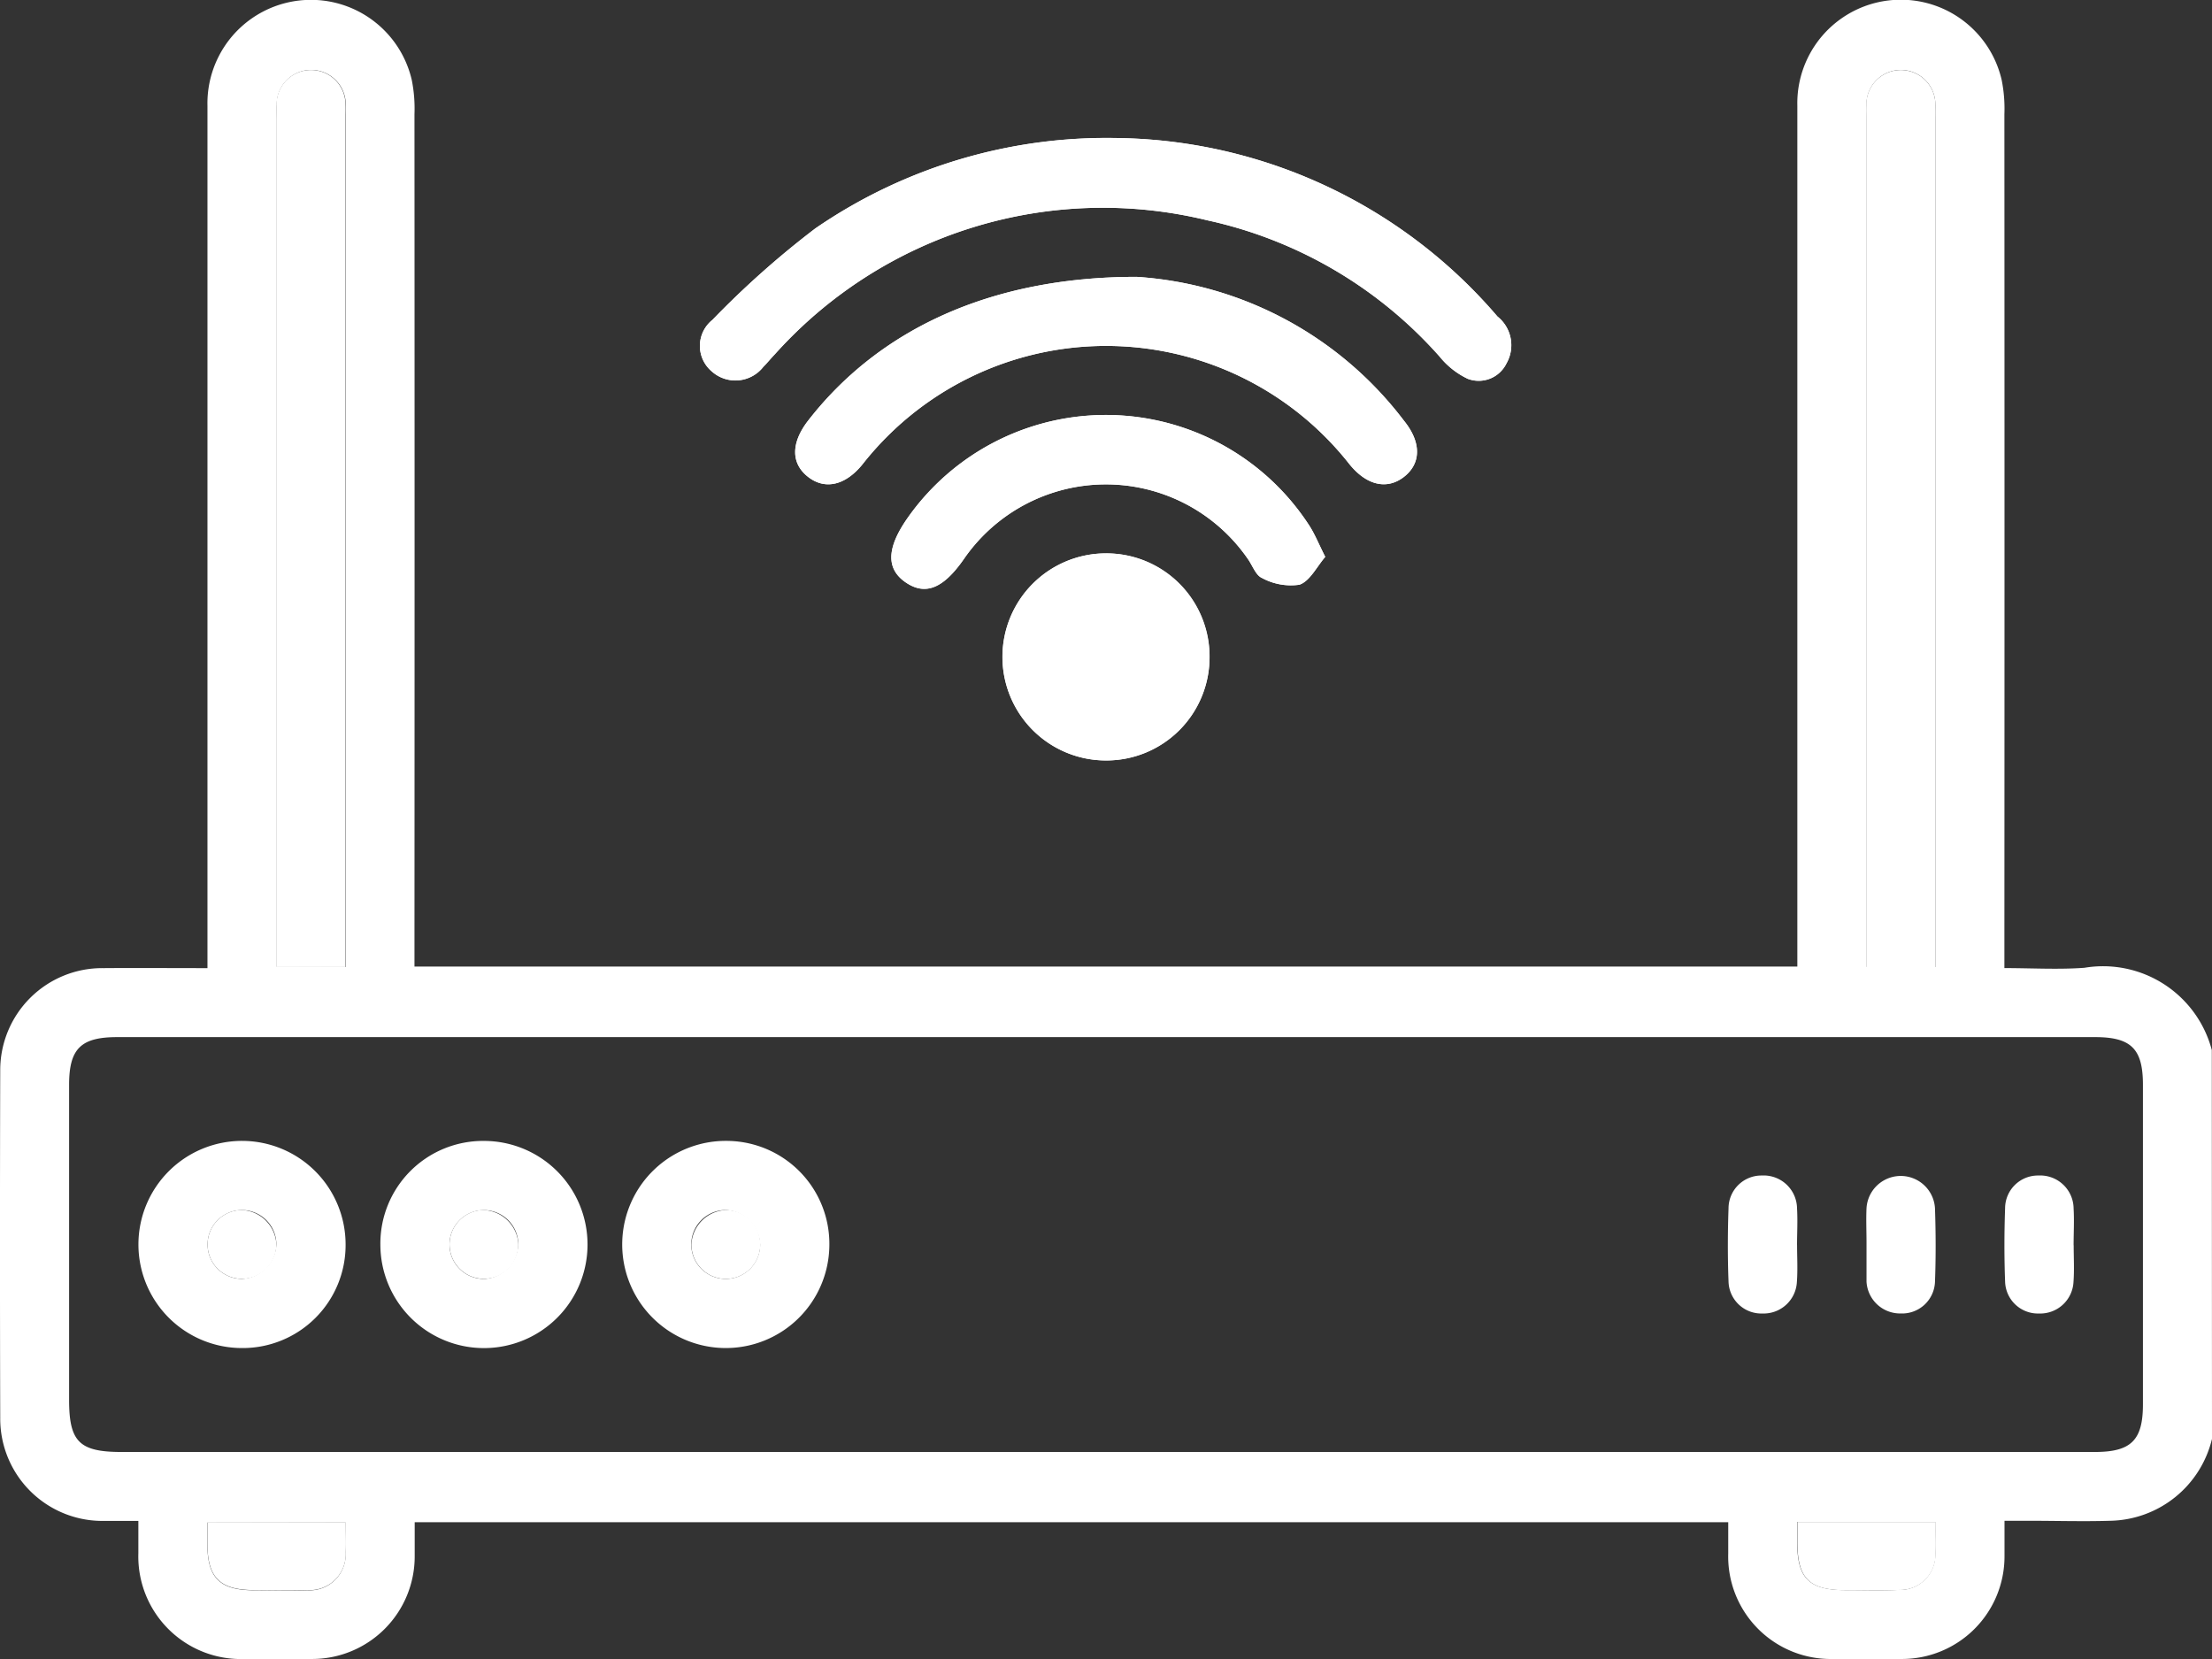
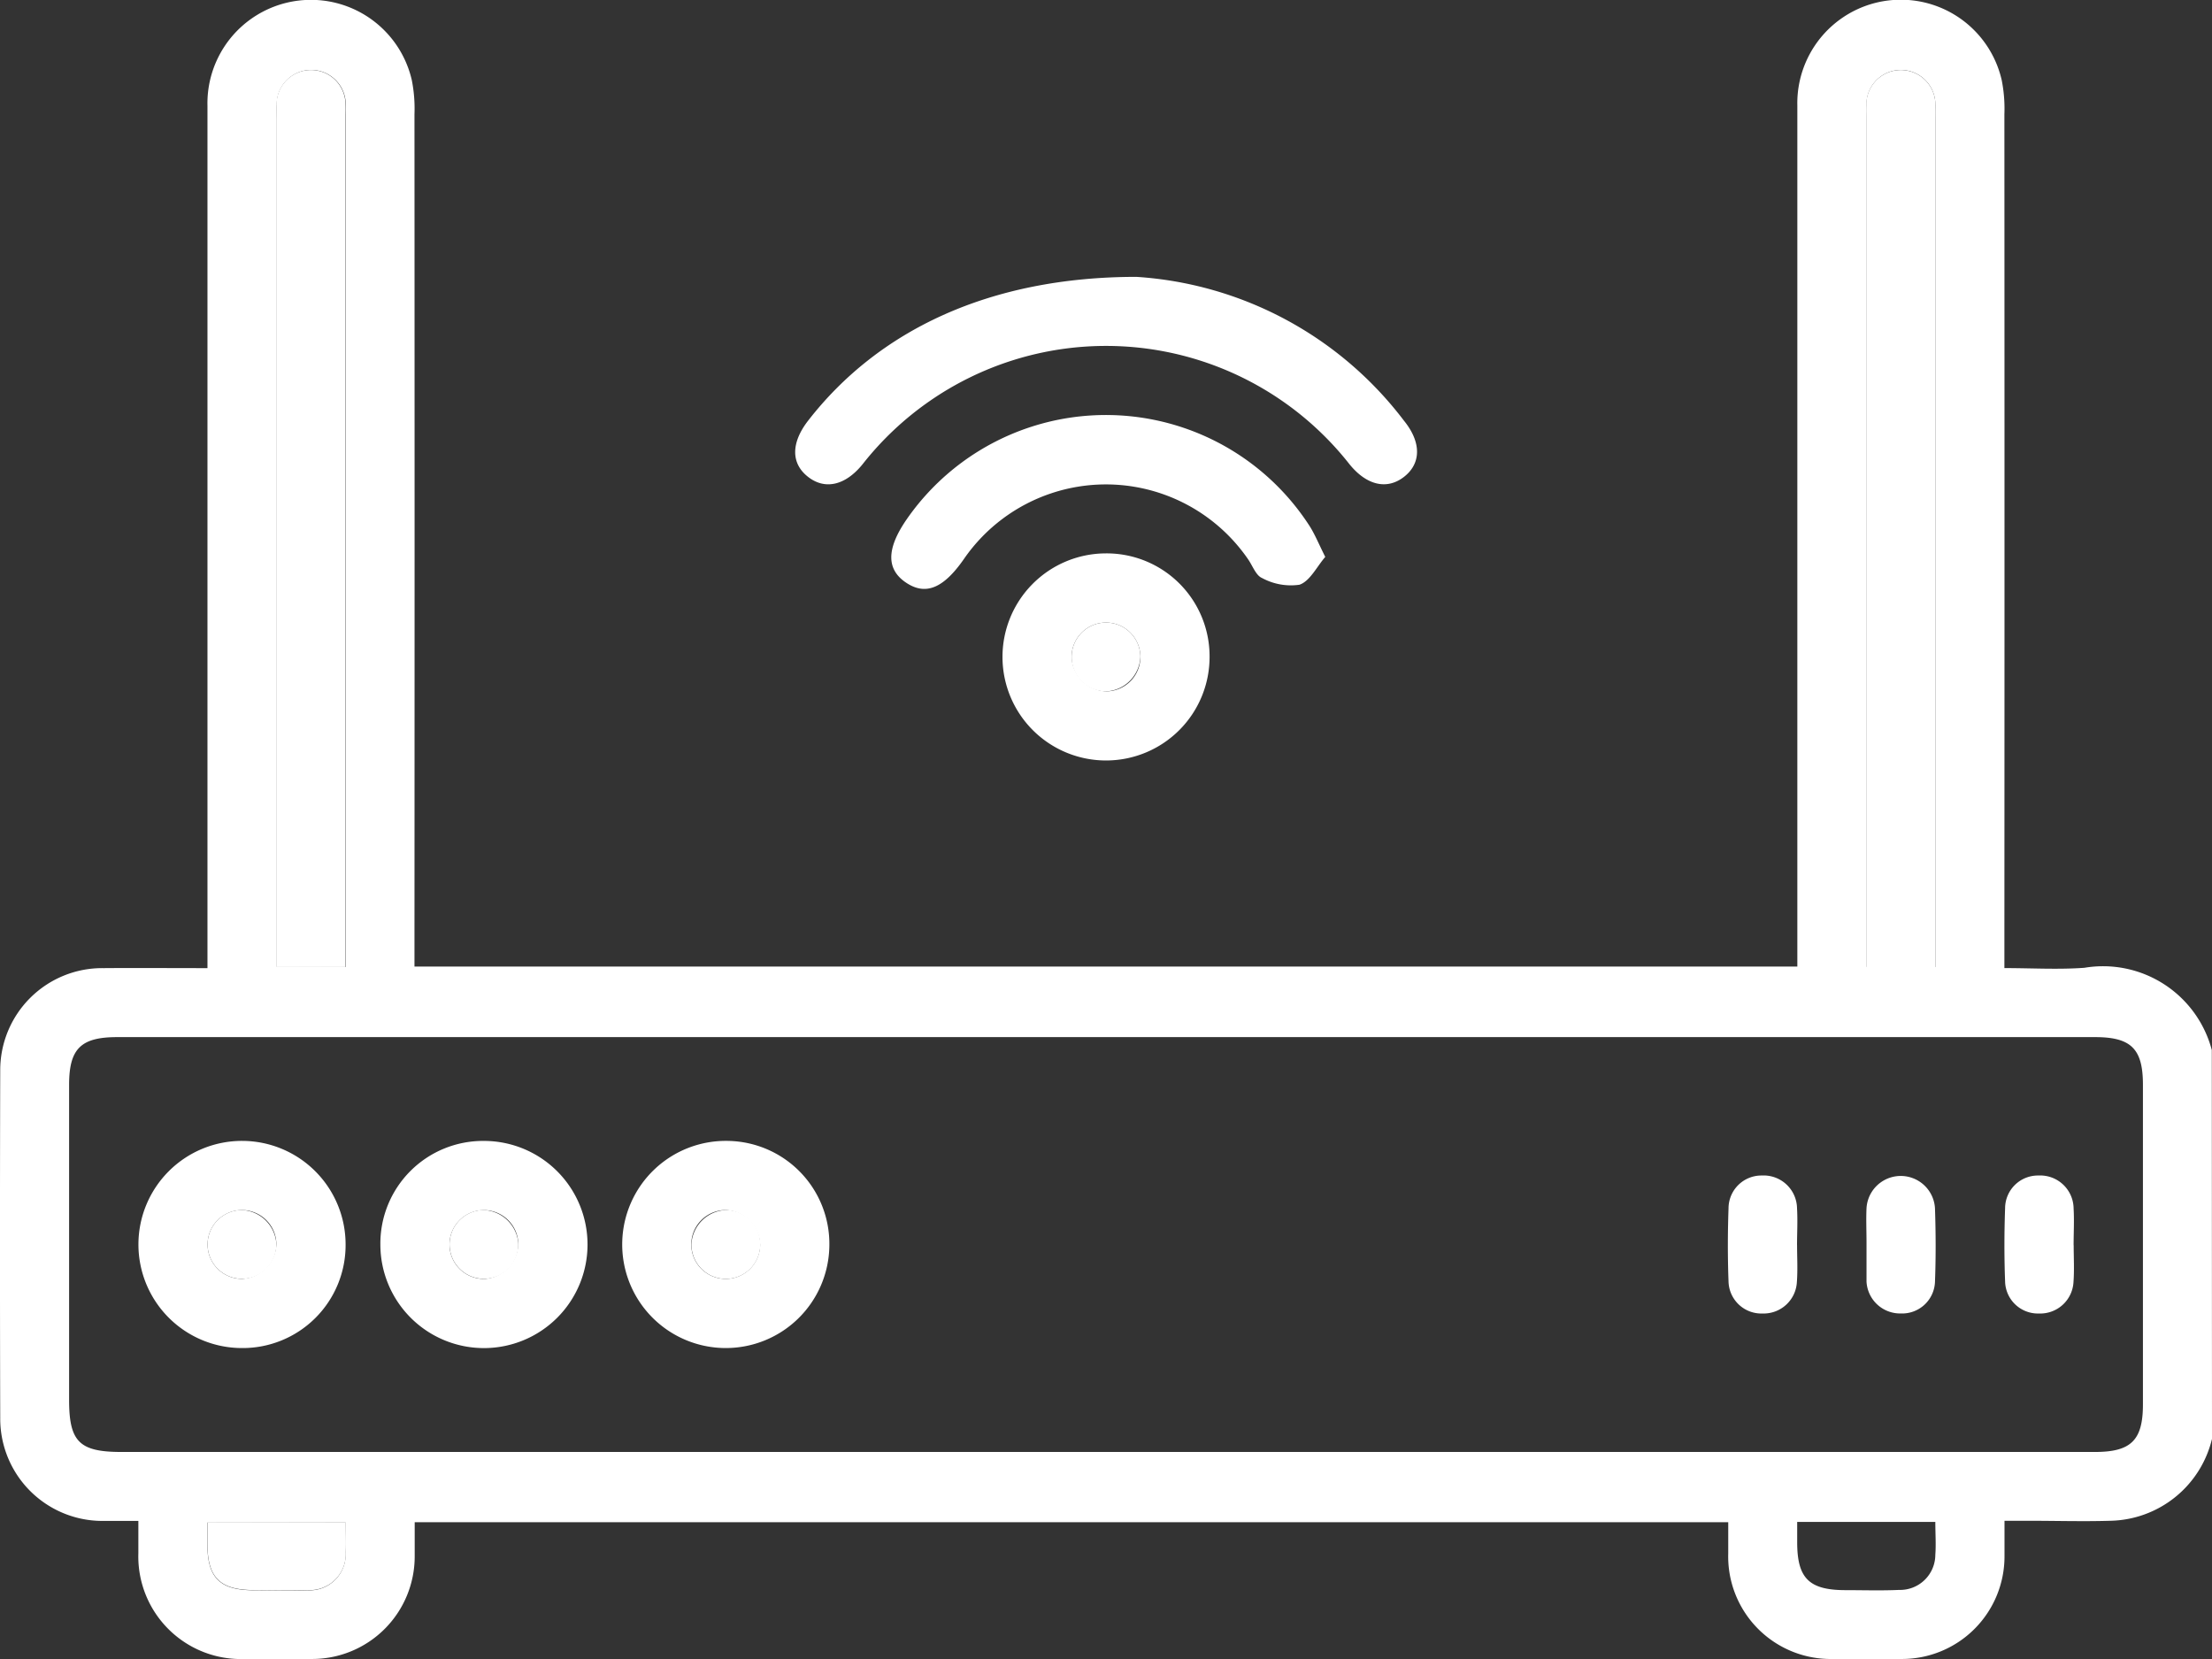
<svg xmlns="http://www.w3.org/2000/svg" id="Gruppe_614" data-name="Gruppe 614" width="59.154" height="44.373" viewBox="0 0 59.154 44.373">
  <rect x="0" y="0" width="59.154" height="44.373" fill="#333333" stroke="none" />
  <defs>
    <clipPath id="clip-path">
      <rect id="Rechteck_15" data-name="Rechteck 15" width="59.154" height="44.373" fill="#fff" />
    </clipPath>
  </defs>
  <g id="Gruppe_5" data-name="Gruppe 5" clip-path="url(#clip-path)">
-     <path id="Pfad_22" data-name="Pfad 22" d="M173.013,31.916a13.749,13.749,0,0,0-8.228,2.412,24.311,24.311,0,0,0-2.752,2.446.891.891,0,0,0-.019,1.378.947.947,0,0,0,1.381-.124c.108-.109.205-.23.312-.34a11.78,11.78,0,0,1,11.555-3.577,11.589,11.589,0,0,1,6.217,3.646,2.148,2.148,0,0,0,.753.594.826.826,0,0,0,1.036-.415.98.98,0,0,0-.242-1.251,13.617,13.617,0,0,0-10.013-4.77m.356,3.71c-3.935,0-6.91,1.436-8.78,3.847-.465.6-.459,1.156.016,1.514.45.339.987.21,1.439-.347a8.28,8.28,0,0,1,13.026,0c.452.556.989.685,1.44.346.475-.358.49-.928.014-1.514a9.762,9.762,0,0,0-7.155-3.847m5.051,7.49c-.176-.351-.276-.6-.417-.823a6.481,6.481,0,0,0-10.776-.185c-.547.8-.546,1.351,0,1.707.515.334.988.135,1.53-.645a4.611,4.611,0,0,1,7.6.01c.12.173.208.431.373.5a1.613,1.613,0,0,0,1,.179c.281-.1.463-.482.689-.743m-3.094,2.664a2.769,2.769,0,1,0-2.775,2.779,2.753,2.753,0,0,0,2.775-2.779" transform="translate(-142.98 -28.221)" fill="#fff" />
    <path id="Pfad_23" data-name="Pfad 23" d="M59.154,38.48a2.856,2.856,0,0,1-2.715,2.189c-.731.022-1.463,0-2.195,0h-.639c0,.34,0,.642,0,.943a2.742,2.742,0,0,1-2.746,2.753c-.616.007-1.232.005-1.848,0a2.741,2.741,0,0,1-2.794-2.821c0-.267,0-.534,0-.837H11.09c0,.31,0,.612,0,.913a2.743,2.743,0,0,1-2.755,2.745c-.6.006-1.194,0-1.79,0A2.743,2.743,0,0,1,3.7,41.54c0-.266,0-.532,0-.867-.343,0-.644,0-.946,0A2.734,2.734,0,0,1,.006,37.924q-.013-4.65,0-9.3a2.728,2.728,0,0,1,2.762-2.734c.9-.007,1.8,0,2.78,0v-.708q0-11.176,0-22.353a2.768,2.768,0,0,1,5.464-.689,3.9,3.9,0,0,1,.072.915q.006,11.032,0,22.064v.729H48.065V25.18q0-11.176,0-22.353a2.768,2.768,0,0,1,5.465-.686,3.9,3.9,0,0,1,.072.915q.006,11.032,0,22.064v.769c.733,0,1.44.043,2.14-.008a3.008,3.008,0,0,1,3.407,2.2Zm-29.578.349H56.022c.969,0,1.285-.313,1.285-1.273q0-4.273,0-8.546c0-.963-.315-1.275-1.282-1.275H3.133c-.971,0-1.284.31-1.285,1.272q0,4.215,0,8.43c0,1.119.274,1.392,1.4,1.392h26.33M9.246,25.86v-.431q0-11.177,0-22.354a2.856,2.856,0,0,0,0-.289A.922.922,0,1,0,7.4,2.8c-.012.134,0,.269,0,.4q0,11.032,0,22.065v.59Zm42.516,0v-.554q0-11.09,0-22.18a3.418,3.418,0,0,0-.006-.346.921.921,0,1,0-1.843.025c-.011.134,0,.269,0,.4q0,11.032,0,22.065v.587ZM9.245,40.717h-3.7c0,.218,0,.407,0,.6.007.88.337,1.206,1.232,1.211.481,0,.963.014,1.444,0a.962.962,0,0,0,1.022-1.011c.013-.249,0-.5,0-.794M48.061,40.7v.544c0,.96.315,1.276,1.279,1.28.481,0,.963.016,1.443-.006a.943.943,0,0,0,.972-.94c.021-.282,0-.567,0-.878Z" transform="translate(0 0)" fill="#fff" />
-     <path id="Pfad_24" data-name="Pfad 24" d="M173.013,31.917a13.616,13.616,0,0,1,10.013,4.77.98.98,0,0,1,.242,1.251.826.826,0,0,1-1.036.415,2.151,2.151,0,0,1-.753-.594,11.589,11.589,0,0,0-6.217-3.646,11.78,11.78,0,0,0-11.555,3.577c-.107.111-.2.231-.312.341a.947.947,0,0,1-1.381.124.891.891,0,0,1,.019-1.379,24.31,24.31,0,0,1,2.752-2.445,13.748,13.748,0,0,1,8.228-2.412" transform="translate(-142.98 -28.222)" fill="#fff" />
    <path id="Pfad_25" data-name="Pfad 25" d="M192.824,63.962a9.763,9.763,0,0,1,7.155,3.846c.476.586.461,1.157-.014,1.514-.451.339-.987.211-1.44-.346a8.28,8.28,0,0,0-13.026,0c-.452.557-.989.687-1.439.347-.476-.358-.481-.914-.016-1.514,1.87-2.411,4.845-3.847,8.78-3.847" transform="translate(-162.434 -56.558)" fill="#fff" />
    <path id="Pfad_26" data-name="Pfad 26" d="M217.533,99.679c-.226.26-.408.647-.689.743a1.613,1.613,0,0,1-1-.179c-.165-.068-.252-.326-.373-.5a4.612,4.612,0,0,0-7.6-.01c-.542.78-1.015.979-1.53.645-.55-.356-.551-.911,0-1.707a6.482,6.482,0,0,1,10.776.185c.141.223.241.472.417.823" transform="translate(-182.093 -84.785)" fill="#fff" />
    <path id="Pfad_27" data-name="Pfad 27" d="M237.124,130.6a2.769,2.769,0,1,1-2.794-2.76,2.753,2.753,0,0,1,2.794,2.76m-2.764.93a.92.92,0,1,0-.926-.914.963.963,0,0,0,.926.914" transform="translate(-204.777 -113.041)" fill="#fff" />
    <path id="Pfad_28" data-name="Pfad 28" d="M65.708,40.076H63.855v-.59q0-11.032,0-22.065c0-.135-.007-.27,0-.4A.922.922,0,1,1,65.7,17a2.855,2.855,0,0,1,0,.289q0,11.177,0,22.353v.431" transform="translate(-56.461 -14.216)" fill="#fff" />
    <path id="Pfad_29" data-name="Pfad 29" d="M432.99,40.078h-1.853v-.587q0-11.032,0-22.065c0-.135-.007-.27,0-.4A.921.921,0,1,1,432.985,17a3.349,3.349,0,0,1,.006.346q0,11.09,0,22.18v.554" transform="translate(-381.228 -14.216)" fill="#fff" />
    <path id="Pfad_30" data-name="Pfad 30" d="M51.6,351.745c0,.294.011.544,0,.794a.962.962,0,0,1-1.022,1.011c-.481.017-.962.007-1.444,0-.895-.005-1.225-.331-1.232-1.211,0-.19,0-.379,0-.6Z" transform="translate(-42.354 -311.028)" fill="#fff" />
-     <path id="Pfad_31" data-name="Pfad 31" d="M415.185,351.608h3.7c0,.311.018.6,0,.878a.943.943,0,0,1-.972.94c-.48.023-.962.008-1.443.006-.964,0-1.279-.319-1.279-1.28v-.544" transform="translate(-367.124 -310.907)" fill="#fff" />
    <path id="Pfad_32" data-name="Pfad 32" d="M248.484,145.664a.92.92,0,1,1,.914-.925.966.966,0,0,1-.914.925" transform="translate(-218.901 -127.175)" fill="#fff" />
    <path id="Pfad_33" data-name="Pfad 33" d="M34.739,269.113a2.77,2.77,0,1,1,2.782-2.774,2.753,2.753,0,0,1-2.782,2.774m.931-2.775a.92.92,0,1,0-.916.925.966.966,0,0,0,.916-.925" transform="translate(-28.279 -233.063)" fill="#fff" />
    <path id="Pfad_34" data-name="Pfad 34" d="M90.645,263.574a2.77,2.77,0,1,1-2.774,2.781,2.746,2.746,0,0,1,2.774-2.781m.914,2.741a.92.92,0,1,0-.892.949.967.967,0,0,0,.892-.949" transform="translate(-77.699 -233.063)" fill="#fff" />
    <path id="Pfad_35" data-name="Pfad 35" d="M149.3,266.38a2.77,2.77,0,1,1-2.687-2.806,2.754,2.754,0,0,1,2.687,2.806m-2.766-.958a.921.921,0,1,0,.915.925.968.968,0,0,0-.915-.925" transform="translate(-127.121 -233.063)" fill="#fff" />
    <path id="Pfad_36" data-name="Pfad 36" d="M401.021,273.428c0,.327.019.656-.005.982a.89.89,0,0,1-.919.845.878.878,0,0,1-.909-.853c-.025-.654-.023-1.31,0-1.964a.879.879,0,0,1,.89-.873.893.893,0,0,1,.942.882c.019.326,0,.654,0,.982" transform="translate(-352.963 -240.129)" fill="#fff" />
    <path id="Pfad_37" data-name="Pfad 37" d="M431.162,273.361c0-.308-.014-.617,0-.924a.917.917,0,0,1,1.831.007c.022.654.025,1.31,0,1.963a.879.879,0,0,1-.916.846.9.9,0,0,1-.915-.852c0-.038,0-.077,0-.115q0-.462,0-.924" transform="translate(-381.247 -240.128)" fill="#fff" />
    <path id="Pfad_38" data-name="Pfad 38" d="M464.9,273.429c0,.327.019.656-.005.982a.89.89,0,0,1-.921.844.878.878,0,0,1-.908-.855c-.025-.654-.023-1.31,0-1.963a.878.878,0,0,1,.891-.872.893.893,0,0,1,.941.883c.019.326,0,.654,0,.982" transform="translate(-409.445 -240.129)" fill="#fff" />
    <path id="Pfad_39" data-name="Pfad 39" d="M49.789,280.458a.92.92,0,1,1-.925-.916.966.966,0,0,1,.925.916" transform="translate(-42.398 -247.183)" fill="#fff" />
    <path id="Pfad_40" data-name="Pfad 40" d="M105.677,280.43a.92.92,0,1,1-.948-.892.968.968,0,0,1,.948.892" transform="translate(-91.816 -247.179)" fill="#fff" />
    <path id="Pfad_41" data-name="Pfad 41" d="M160.656,279.542a.921.921,0,1,1-.925.916.966.966,0,0,1,.925-.916" transform="translate(-141.241 -247.183)" fill="#fff" />
  </g>
</svg>